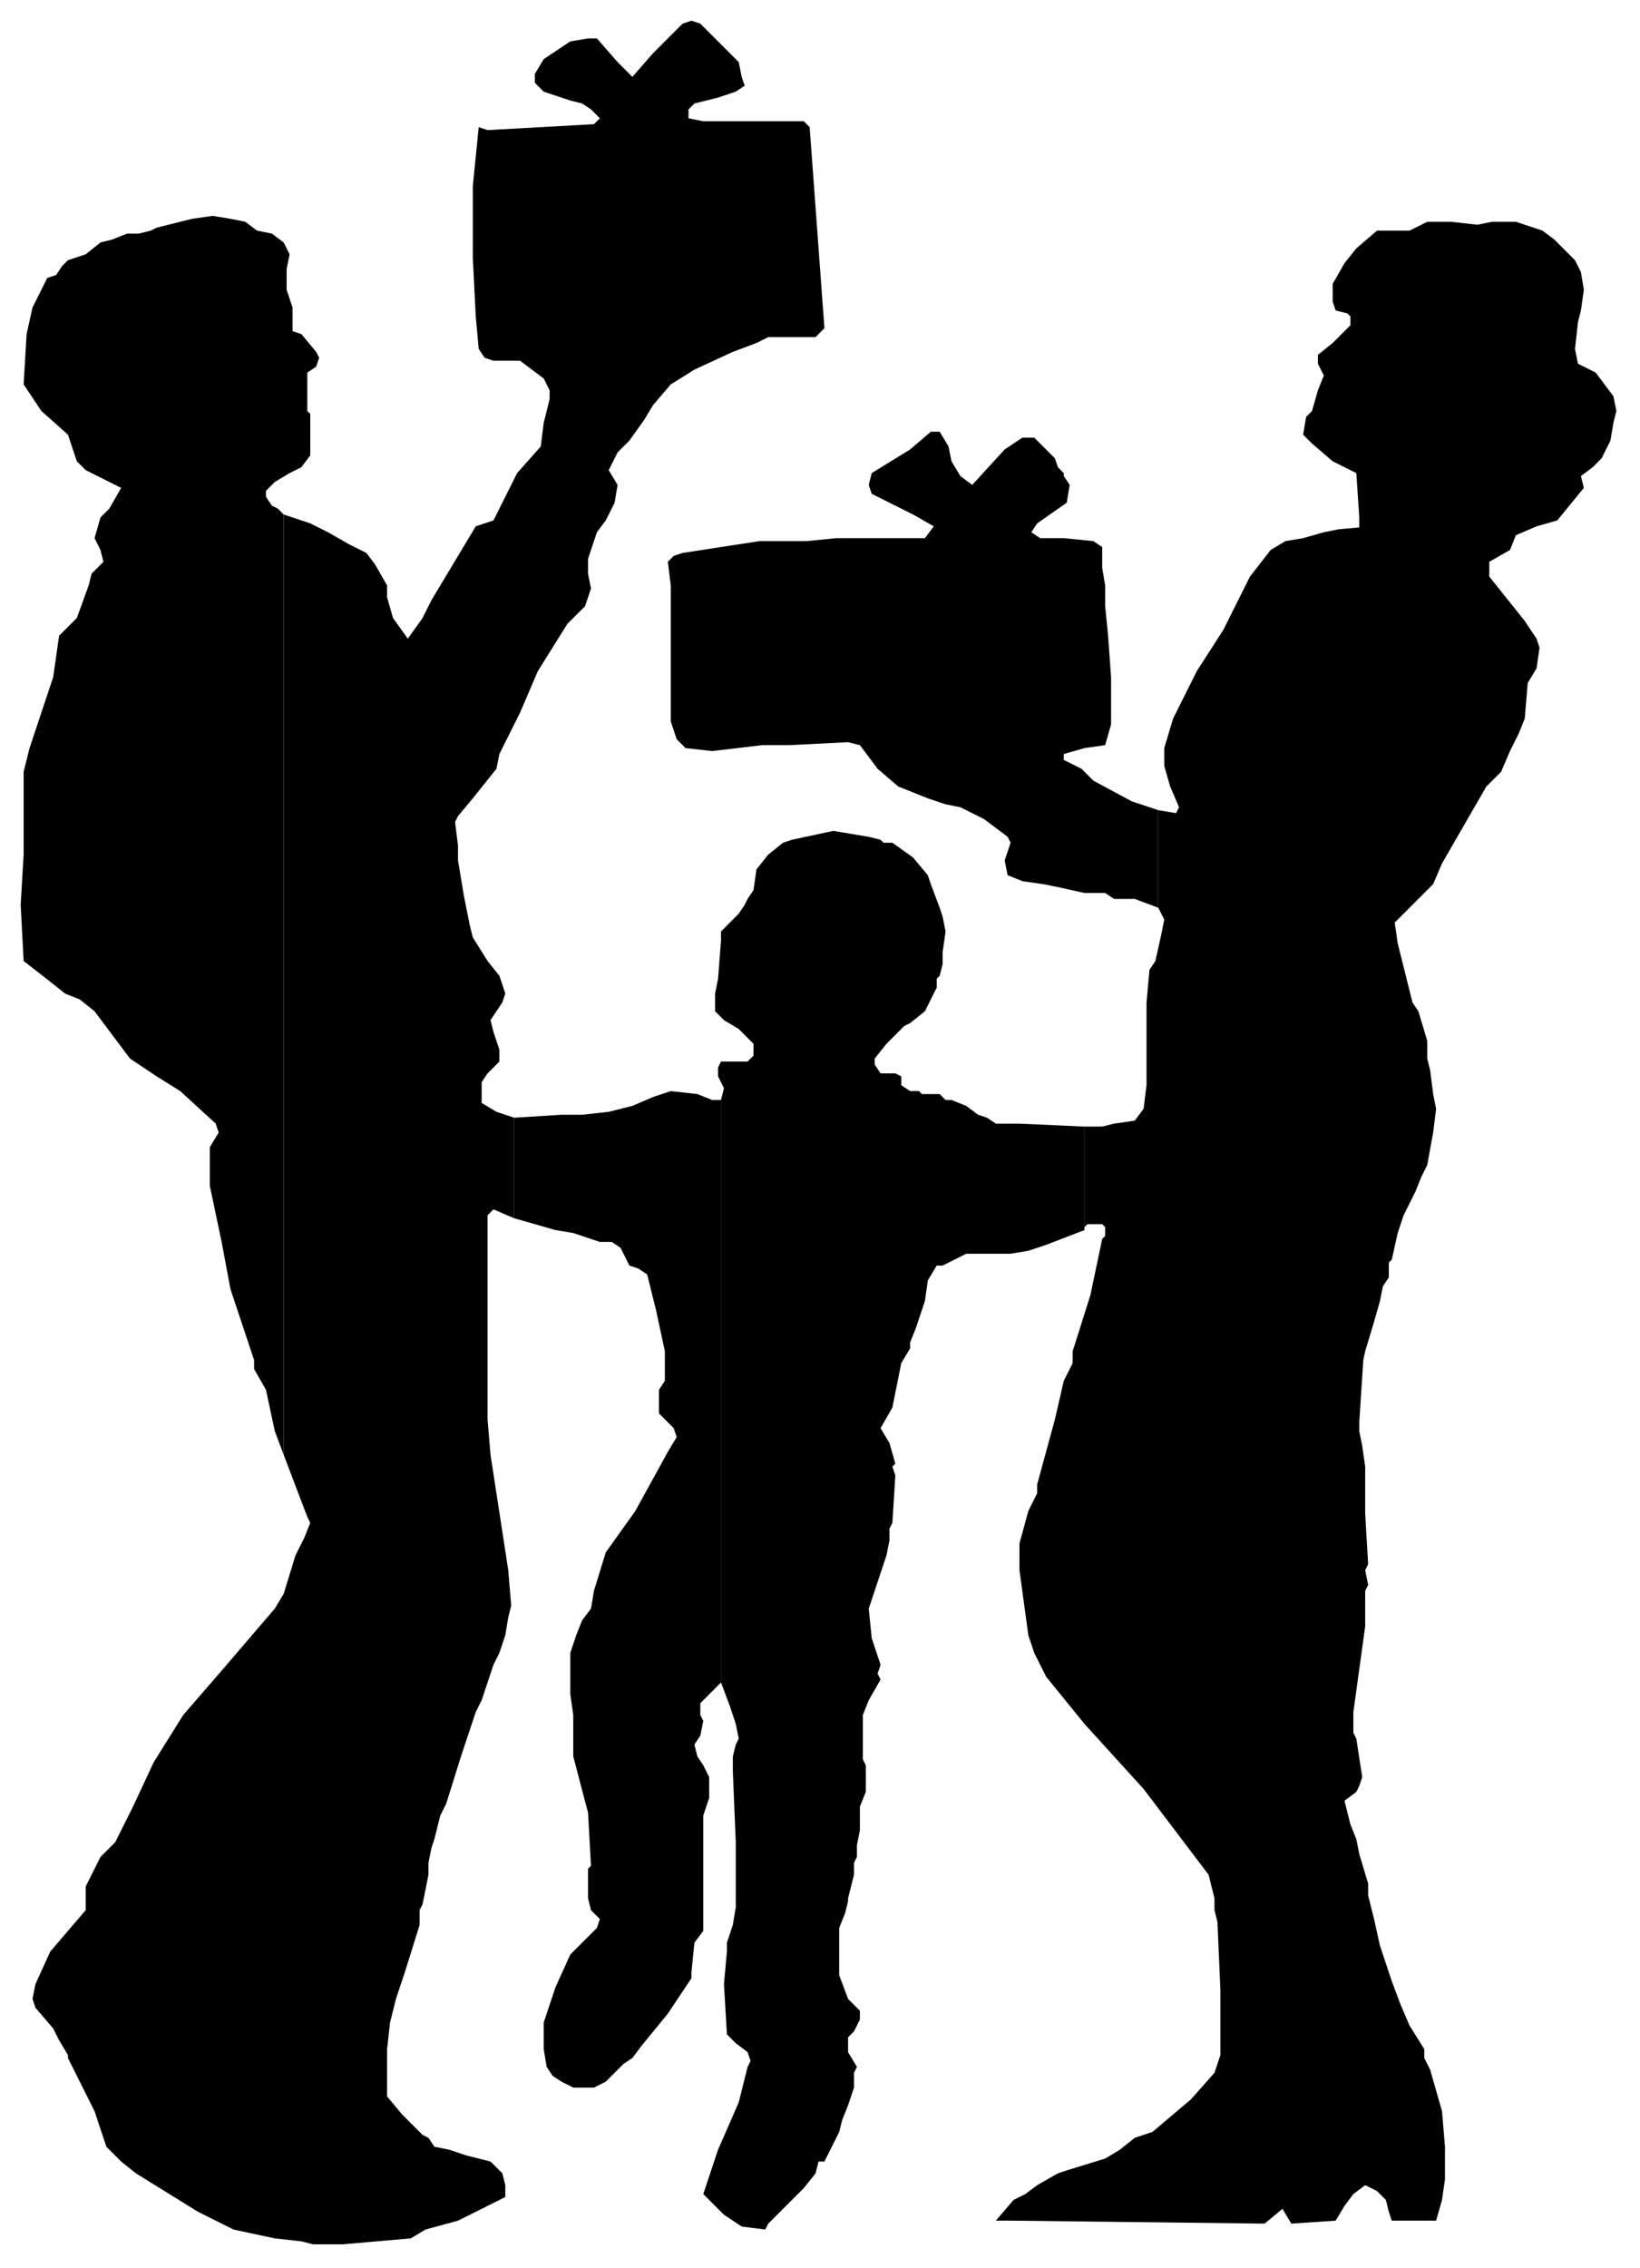
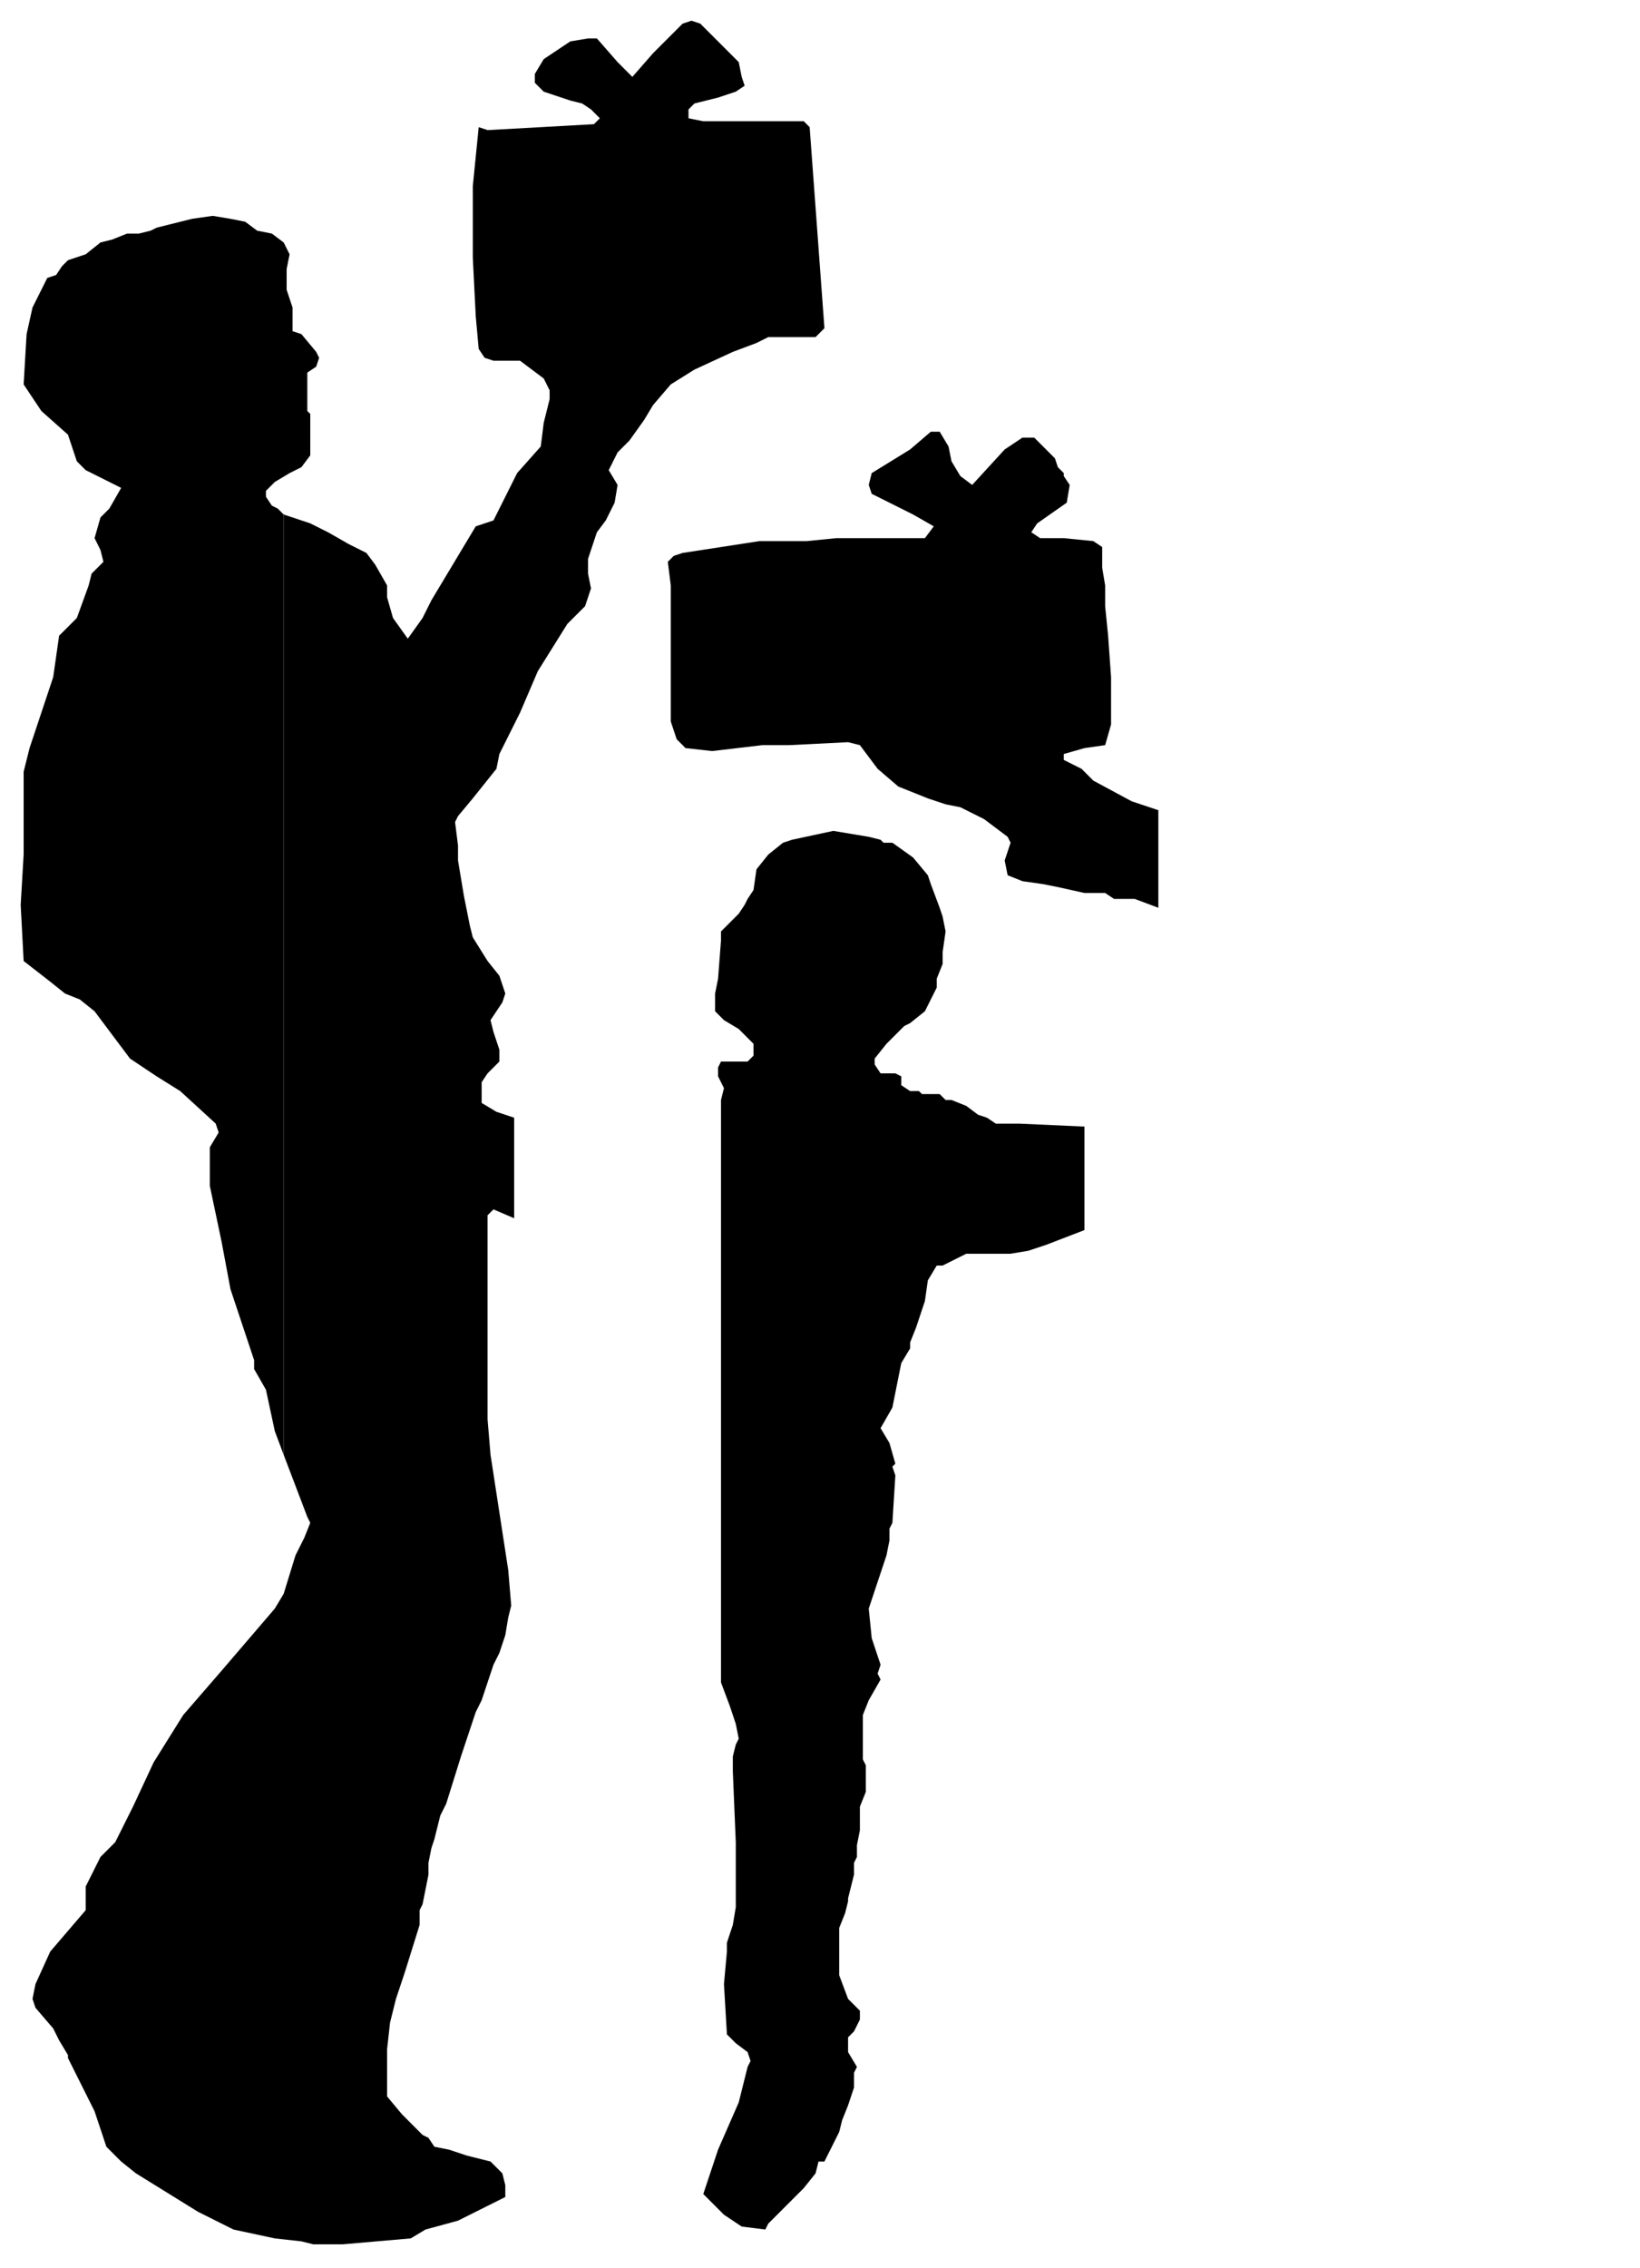
<svg xmlns="http://www.w3.org/2000/svg" xmlns:ns1="http://sodipodi.sourceforge.net/DTD/sodipodi-0.dtd" xmlns:ns2="http://www.inkscape.org/namespaces/inkscape" version="1.0" width="146.844mm" height="202.935mm" id="svg19" ns1:docname="XPEPL033.WMF">
  <ns1:namedview pagecolor="#ffffff" bordercolor="#666666" borderopacity="1" objecttolerance="10" gridtolerance="10" guidetolerance="10" ns2:pageopacity="0" ns2:pageshadow="2" ns2:window-width="640" ns2:window-height="480" id="namedview21" />
  <defs id="defs3">
    <pattern id="WMFhbasepattern" patternUnits="userSpaceOnUse" width="6" height="6" x="0" y="0" />
  </defs>
  <path style="fill:#000000;fill-rule:evenodd;fill-opacity:1;stroke:none;" d="  M 96,492   L 93,484   L 90,470   L 86,463   L 86,460   L 78,436   L 75,420   L 71,401   L 71,388   L 74,383   L 73,380   L 61,369   L 53,364   L 44,358   L 41,354   L 35,346   L 32,342   L 27,338   L 22,336   L 17,332   L 8,325   L 7,306   L 8,289   L 8,261   L 10,253   L 18,229   L 20,215   L 26,209   L 30,198   L 31,194   L 35,190   L 34,186   L 32,182   L 34,175   L 37,172   L 41,165   L 33,161   L 29,159   L 26,156   L 23,147   L 14,139   L 12,136   L 8,130   L 9,113   L 11,104   L 16,94   L 19,93   L 21,90   L 23,88   L 26,87   L 29,86   L 34,82   L 38,81   L 43,79   L 47,79   L 51,78   L 53,77   L 57,76   L 65,74   L 72,73   L 78,74   L 83,75   L 87,78   L 92,79   L 96,82   L 98,86   L 97,91   L 97,92   L 97,98   L 98,101   L 99,104   L 99,112   L 102,113   L 107,119   L 108,121   L 107,124   L 104,126   L 104,139   L 105,140   L 105,144   L 105,149   L 105,154   L 102,158   L 98,160   L 93,163   L 90,166   L 90,168   L 92,171   L 94,172   L 96,174   L 96,492  z " id="path5" />
  <path style="fill:#000000;fill-rule:evenodd;fill-opacity:1;stroke:none;" d="  M 176,241   L 182,227   L 192,211   L 198,205   L 200,199   L 199,194   L 199,189   L 202,180   L 205,176   L 208,170   L 209,164   L 206,159   L 209,153   L 213,149   L 218,142   L 221,137   L 227,130   L 235,125   L 248,119   L 256,116   L 260,114   L 276,114   L 279,111   L 274,43   L 272,41   L 270,41   L 238,41   L 233,40   L 233,37   L 235,35   L 243,33   L 249,31   L 252,29   L 251,26   L 250,21   L 237,8   L 234,7   L 231,8   L 221,18   L 214,26   L 213,25   L 209,21   L 202,13   L 199,13   L 193,14   L 184,20   L 181,25   L 181,28   L 184,31   L 193,34   L 197,35   L 200,37   L 203,40   L 201,42   L 165,44   L 162,43   L 160,63   L 160,87   L 161,107   L 162,118   L 164,121   L 167,122   L 176,122   L 184,128   L 186,132   L 186,135   L 184,143   L 183,151   L 175,160   L 167,176   L 161,178   L 155,188   L 146,203   L 143,209   L 138,216   L 133,209   L 131,202   L 131,198   L 127,191   L 124,187   L 118,184   L 111,180   L 105,177   L 96,174   L 96,492   L 104,513   L 105,515   L 103,520   L 100,526   L 96,539   L 93,544   L 75,565   L 62,580   L 52,596   L 45,611   L 39,623   L 34,628   L 29,638   L 29,646   L 17,660   L 12,671   L 11,676   L 12,679   L 18,686   L 20,690   L 23,695   L 23,696   L 32,714   L 36,726   L 41,731   L 46,735   L 67,748   L 79,754   L 93,757   L 102,758   L 106,759   L 116,759   L 139,757   L 144,754   L 155,751   L 165,746   L 171,743   L 171,739   L 170,735   L 166,731   L 158,729   L 152,727   L 147,726   L 145,723   L 143,722   L 136,715   L 131,709   L 131,704   L 131,693   L 132,684   L 133,680   L 134,676   L 137,667   L 142,651   L 142,646   L 143,644   L 145,634   L 145,630   L 146,625   L 147,622   L 149,614   L 151,610   L 156,594   L 161,579   L 163,575   L 167,563   L 169,559   L 171,553   L 172,547   L 173,543   L 172,531   L 166,492   L 165,480   L 165,469   L 165,448   L 165,416   L 165,411   L 167,409   L 174,412   L 174,378   L 168,376   L 163,373   L 163,366   L 165,363   L 169,359   L 169,355   L 167,349   L 166,345   L 170,339   L 171,336   L 169,330   L 165,325   L 160,317   L 159,313   L 158,308   L 157,303   L 155,291   L 155,286   L 154,278   L 155,276   L 160,270   L 168,260   L 169,255   L 176,241  z " id="path7" />
-   <path style="fill:#000000;fill-rule:evenodd;fill-opacity:1;stroke:none;" d="  M 244,569   L 244,372   L 245,368   L 243,364   L 243,361   L 244,359   L 253,359   L 255,357   L 255,353   L 250,348   L 245,345   L 242,342   L 242,336   L 243,331   L 244,318   L 244,315   L 248,311   L 250,309   L 252,306   L 253,304   L 255,301   L 256,294   L 260,289   L 265,285   L 268,284   L 282,281   L 294,283   L 298,284   L 299,285   L 302,285   L 309,290   L 314,296   L 315,299   L 318,307   L 319,310   L 320,315   L 319,322   L 319,326   L 318,330   L 317,331   L 317,334   L 313,342   L 308,346   L 306,347   L 305,348   L 302,351   L 300,353   L 296,358   L 296,360   L 298,363   L 303,363   L 305,364   L 305,367   L 308,369   L 311,369   L 312,370   L 318,370   L 320,372   L 322,372   L 327,374   L 331,377   L 334,378   L 337,380   L 345,380   L 367,381   L 367,416   L 354,421   L 348,423   L 342,424   L 332,424   L 327,424   L 319,428   L 317,428   L 314,433   L 313,440   L 310,449   L 308,454   L 308,456   L 305,461   L 303,471   L 302,476   L 298,483   L 301,488   L 303,495   L 302,496   L 303,499   L 302,515   L 301,517   L 301,521   L 300,526   L 295,541   L 294,544   L 295,554   L 298,563   L 297,566   L 298,568   L 294,575   L 292,580   L 292,583   L 292,587   L 292,593   L 292,595   L 293,597   L 293,606   L 291,611   L 291,619   L 290,624   L 290,625   L 290,628   L 289,630   L 289,634   L 287,642   L 287,643   L 286,647   L 284,652   L 284,668   L 287,676   L 291,680   L 291,683   L 289,687   L 287,689   L 287,691   L 287,694   L 290,699   L 289,701   L 289,706   L 287,712   L 285,717   L 284,721   L 279,731   L 277,731   L 276,735   L 272,740   L 260,752   L 259,754   L 251,753   L 245,749   L 238,742   L 240,736   L 243,727   L 250,711   L 253,699   L 254,697   L 253,694   L 249,691   L 246,688   L 245,671   L 246,660   L 246,657   L 248,651   L 249,645   L 249,623   L 248,599   L 248,594   L 249,590   L 250,588   L 249,583   L 247,577   L 244,569  z " id="path9" />
-   <path style="fill:#000000;fill-rule:evenodd;fill-opacity:1;stroke:none;" d="  M 244,372   L 244,569   L 237,576   L 237,580   L 238,582   L 237,587   L 235,590   L 236,594   L 238,597   L 240,601   L 240,608   L 238,614   L 238,621   L 238,647   L 238,653   L 235,657   L 234,667   L 234,669   L 232,672   L 226,681   L 217,692   L 214,696   L 211,698   L 205,704   L 201,706   L 194,706   L 190,704   L 187,702   L 185,699   L 184,693   L 184,684   L 188,672   L 193,661   L 202,652   L 203,649   L 200,646   L 199,642   L 199,632   L 200,631   L 199,613   L 194,594   L 194,580   L 193,573   L 193,559   L 195,553   L 197,548   L 200,544   L 201,538   L 205,525   L 215,511   L 226,491   L 229,486   L 228,483   L 223,478   L 223,474   L 223,470   L 225,467   L 225,457   L 222,443   L 221,439   L 219,431   L 216,429   L 213,428   L 211,424   L 210,422   L 207,420   L 203,420   L 194,417   L 188,416   L 174,412   L 174,378   L 190,377   L 197,377   L 206,376   L 214,374   L 221,371   L 227,369   L 236,370   L 241,372   L 244,372  z " id="path11" />
+   <path style="fill:#000000;fill-rule:evenodd;fill-opacity:1;stroke:none;" d="  M 244,569   L 244,372   L 245,368   L 243,364   L 243,361   L 244,359   L 253,359   L 255,357   L 255,353   L 250,348   L 245,345   L 242,342   L 242,336   L 243,331   L 244,318   L 244,315   L 248,311   L 250,309   L 252,306   L 253,304   L 255,301   L 256,294   L 260,289   L 265,285   L 268,284   L 282,281   L 294,283   L 298,284   L 299,285   L 302,285   L 309,290   L 314,296   L 315,299   L 318,307   L 319,310   L 320,315   L 319,322   L 319,326   L 317,331   L 317,334   L 313,342   L 308,346   L 306,347   L 305,348   L 302,351   L 300,353   L 296,358   L 296,360   L 298,363   L 303,363   L 305,364   L 305,367   L 308,369   L 311,369   L 312,370   L 318,370   L 320,372   L 322,372   L 327,374   L 331,377   L 334,378   L 337,380   L 345,380   L 367,381   L 367,416   L 354,421   L 348,423   L 342,424   L 332,424   L 327,424   L 319,428   L 317,428   L 314,433   L 313,440   L 310,449   L 308,454   L 308,456   L 305,461   L 303,471   L 302,476   L 298,483   L 301,488   L 303,495   L 302,496   L 303,499   L 302,515   L 301,517   L 301,521   L 300,526   L 295,541   L 294,544   L 295,554   L 298,563   L 297,566   L 298,568   L 294,575   L 292,580   L 292,583   L 292,587   L 292,593   L 292,595   L 293,597   L 293,606   L 291,611   L 291,619   L 290,624   L 290,625   L 290,628   L 289,630   L 289,634   L 287,642   L 287,643   L 286,647   L 284,652   L 284,668   L 287,676   L 291,680   L 291,683   L 289,687   L 287,689   L 287,691   L 287,694   L 290,699   L 289,701   L 289,706   L 287,712   L 285,717   L 284,721   L 279,731   L 277,731   L 276,735   L 272,740   L 260,752   L 259,754   L 251,753   L 245,749   L 238,742   L 240,736   L 243,727   L 250,711   L 253,699   L 254,697   L 253,694   L 249,691   L 246,688   L 245,671   L 246,660   L 246,657   L 248,651   L 249,645   L 249,623   L 248,599   L 248,594   L 249,590   L 250,588   L 249,583   L 247,577   L 244,569  z " id="path9" />
  <path style="fill:#000000;fill-rule:evenodd;fill-opacity:1;stroke:none;" d="  M 392,274   L 392,307   L 384,304   L 377,304   L 374,302   L 367,302   L 358,300   L 353,299   L 346,298   L 341,296   L 340,291   L 342,285   L 341,283   L 333,277   L 325,273   L 320,272   L 314,270   L 304,266   L 297,260   L 291,252   L 287,251   L 267,252   L 264,252   L 258,252   L 241,254   L 232,253   L 229,250   L 227,244   L 227,211   L 227,198   L 226,190   L 228,188   L 231,187   L 257,183   L 263,183   L 273,183   L 283,182   L 313,182   L 316,178   L 309,174   L 295,167   L 294,164   L 295,160   L 308,152   L 315,146   L 318,146   L 321,151   L 322,156   L 325,161   L 329,164   L 340,152   L 346,148   L 350,148   L 352,150   L 357,155   L 358,158   L 360,160   L 360,161   L 362,164   L 361,170   L 351,177   L 349,180   L 352,182   L 360,182   L 370,183   L 373,185   L 373,192   L 374,198   L 374,205   L 375,215   L 376,229   L 376,245   L 374,252   L 367,253   L 360,255   L 360,257   L 366,260   L 370,264   L 383,271   L 392,274  z " id="path13" />
-   <path style="fill:#000000;fill-rule:evenodd;fill-opacity:1;stroke:none;" d="  M 460,466   L 460,175   L 459,160   L 451,156   L 444,150   L 441,147   L 442,141   L 444,139   L 446,132   L 448,127   L 446,123   L 446,120   L 451,116   L 457,110   L 457,108   L 457,107   L 456,106   L 452,105   L 451,102   L 451,96   L 455,89   L 459,84   L 466,78   L 477,78   L 483,75   L 491,75   L 500,76   L 505,75   L 513,75   L 522,78   L 526,81   L 533,88   L 535,92   L 536,98   L 535,105   L 534,109   L 533,118   L 534,123   L 540,126   L 546,134   L 547,139   L 546,143   L 545,149   L 542,155   L 539,158   L 535,161   L 536,165   L 527,176   L 520,178   L 513,181   L 511,186   L 504,190   L 504,195   L 516,210   L 520,216   L 521,219   L 520,226   L 517,231   L 516,243   L 514,248   L 511,254   L 508,261   L 503,266   L 488,292   L 485,299   L 472,312   L 473,319   L 475,327   L 477,335   L 478,339   L 480,342   L 483,352   L 483,358   L 484,362   L 485,370   L 486,375   L 485,383   L 483,394   L 481,398   L 479,403   L 475,411   L 473,417   L 471,426   L 470,427   L 470,432   L 468,435   L 467,440   L 465,447   L 462,457   L 460,466  z " id="path15" />
-   <path style="fill:#000000;fill-rule:evenodd;fill-opacity:1;stroke:none;" d="  M 464,178   L 453,179   L 448,180   L 441,182   L 435,183   L 430,186   L 423,195   L 418,205   L 414,213   L 405,227   L 397,243   L 394,253   L 394,259   L 396,266   L 399,273   L 398,275   L 392,274   L 392,307   L 394,311   L 393,316   L 391,325   L 389,328   L 388,339   L 388,347   L 388,367   L 387,375   L 384,379   L 377,380   L 373,381   L 367,381   L 367,415   L 368,414   L 373,414   L 374,415   L 374,418   L 373,419   L 369,438   L 363,457   L 363,461   L 360,467   L 357,480   L 351,502   L 351,505   L 348,511   L 345,522   L 345,531   L 348,553   L 350,559   L 354,567   L 367,583   L 387,605   L 409,634   L 411,642   L 411,646   L 412,650   L 413,673   L 413,695   L 411,701   L 403,710   L 390,721   L 384,723   L 379,727   L 374,730   L 361,734   L 358,735   L 351,739   L 347,742   L 343,744   L 337,751   L 342,751   L 428,752   L 434,747   L 437,752   L 452,751   L 455,746   L 458,742   L 462,739   L 466,741   L 469,744   L 470,748   L 471,751   L 486,751   L 488,744   L 489,737   L 489,726   L 488,714   L 486,707   L 484,700   L 482,696   L 482,693   L 477,685   L 474,678   L 471,670   L 467,658   L 465,649   L 463,641   L 463,637   L 460,627   L 459,622   L 457,617   L 455,609   L 459,606   L 460,604   L 461,601   L 459,588   L 458,586   L 458,579   L 462,550   L 462,538   L 463,536   L 462,531   L 463,529   L 462,512   L 462,496   L 461,489   L 460,484   L 460,481   L 462,450   L 464,178  z " id="path17" />
</svg>